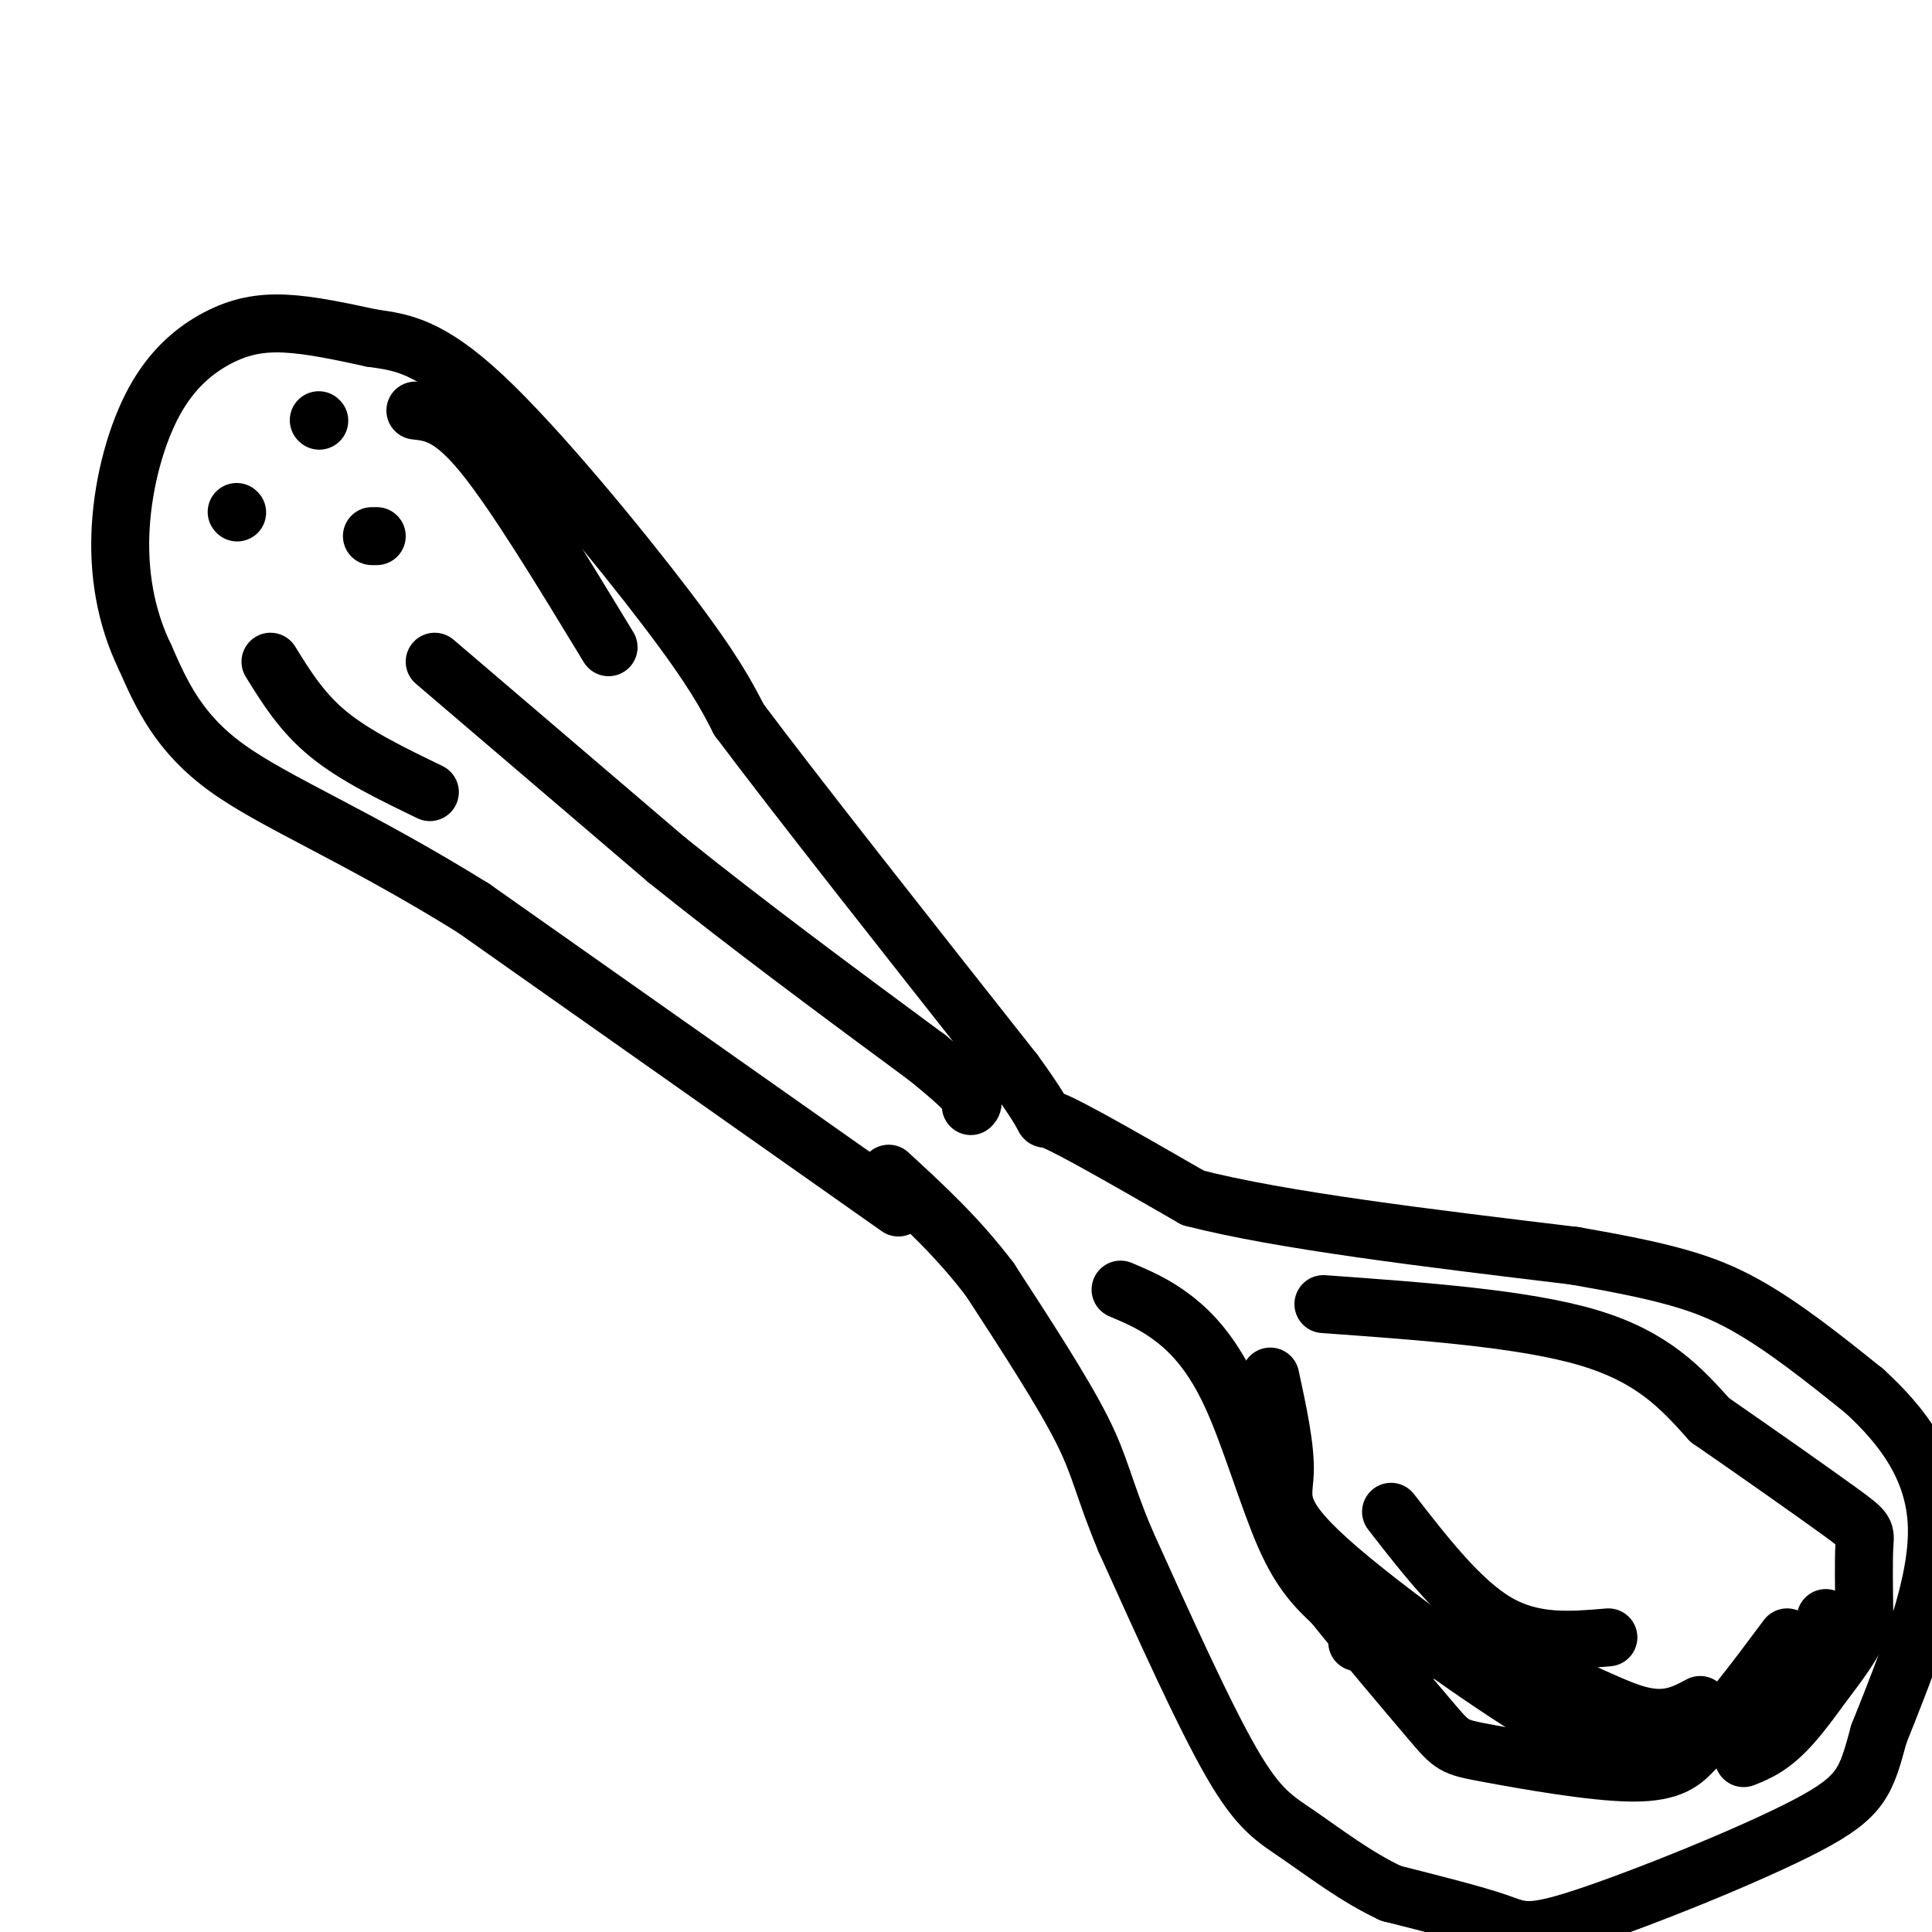
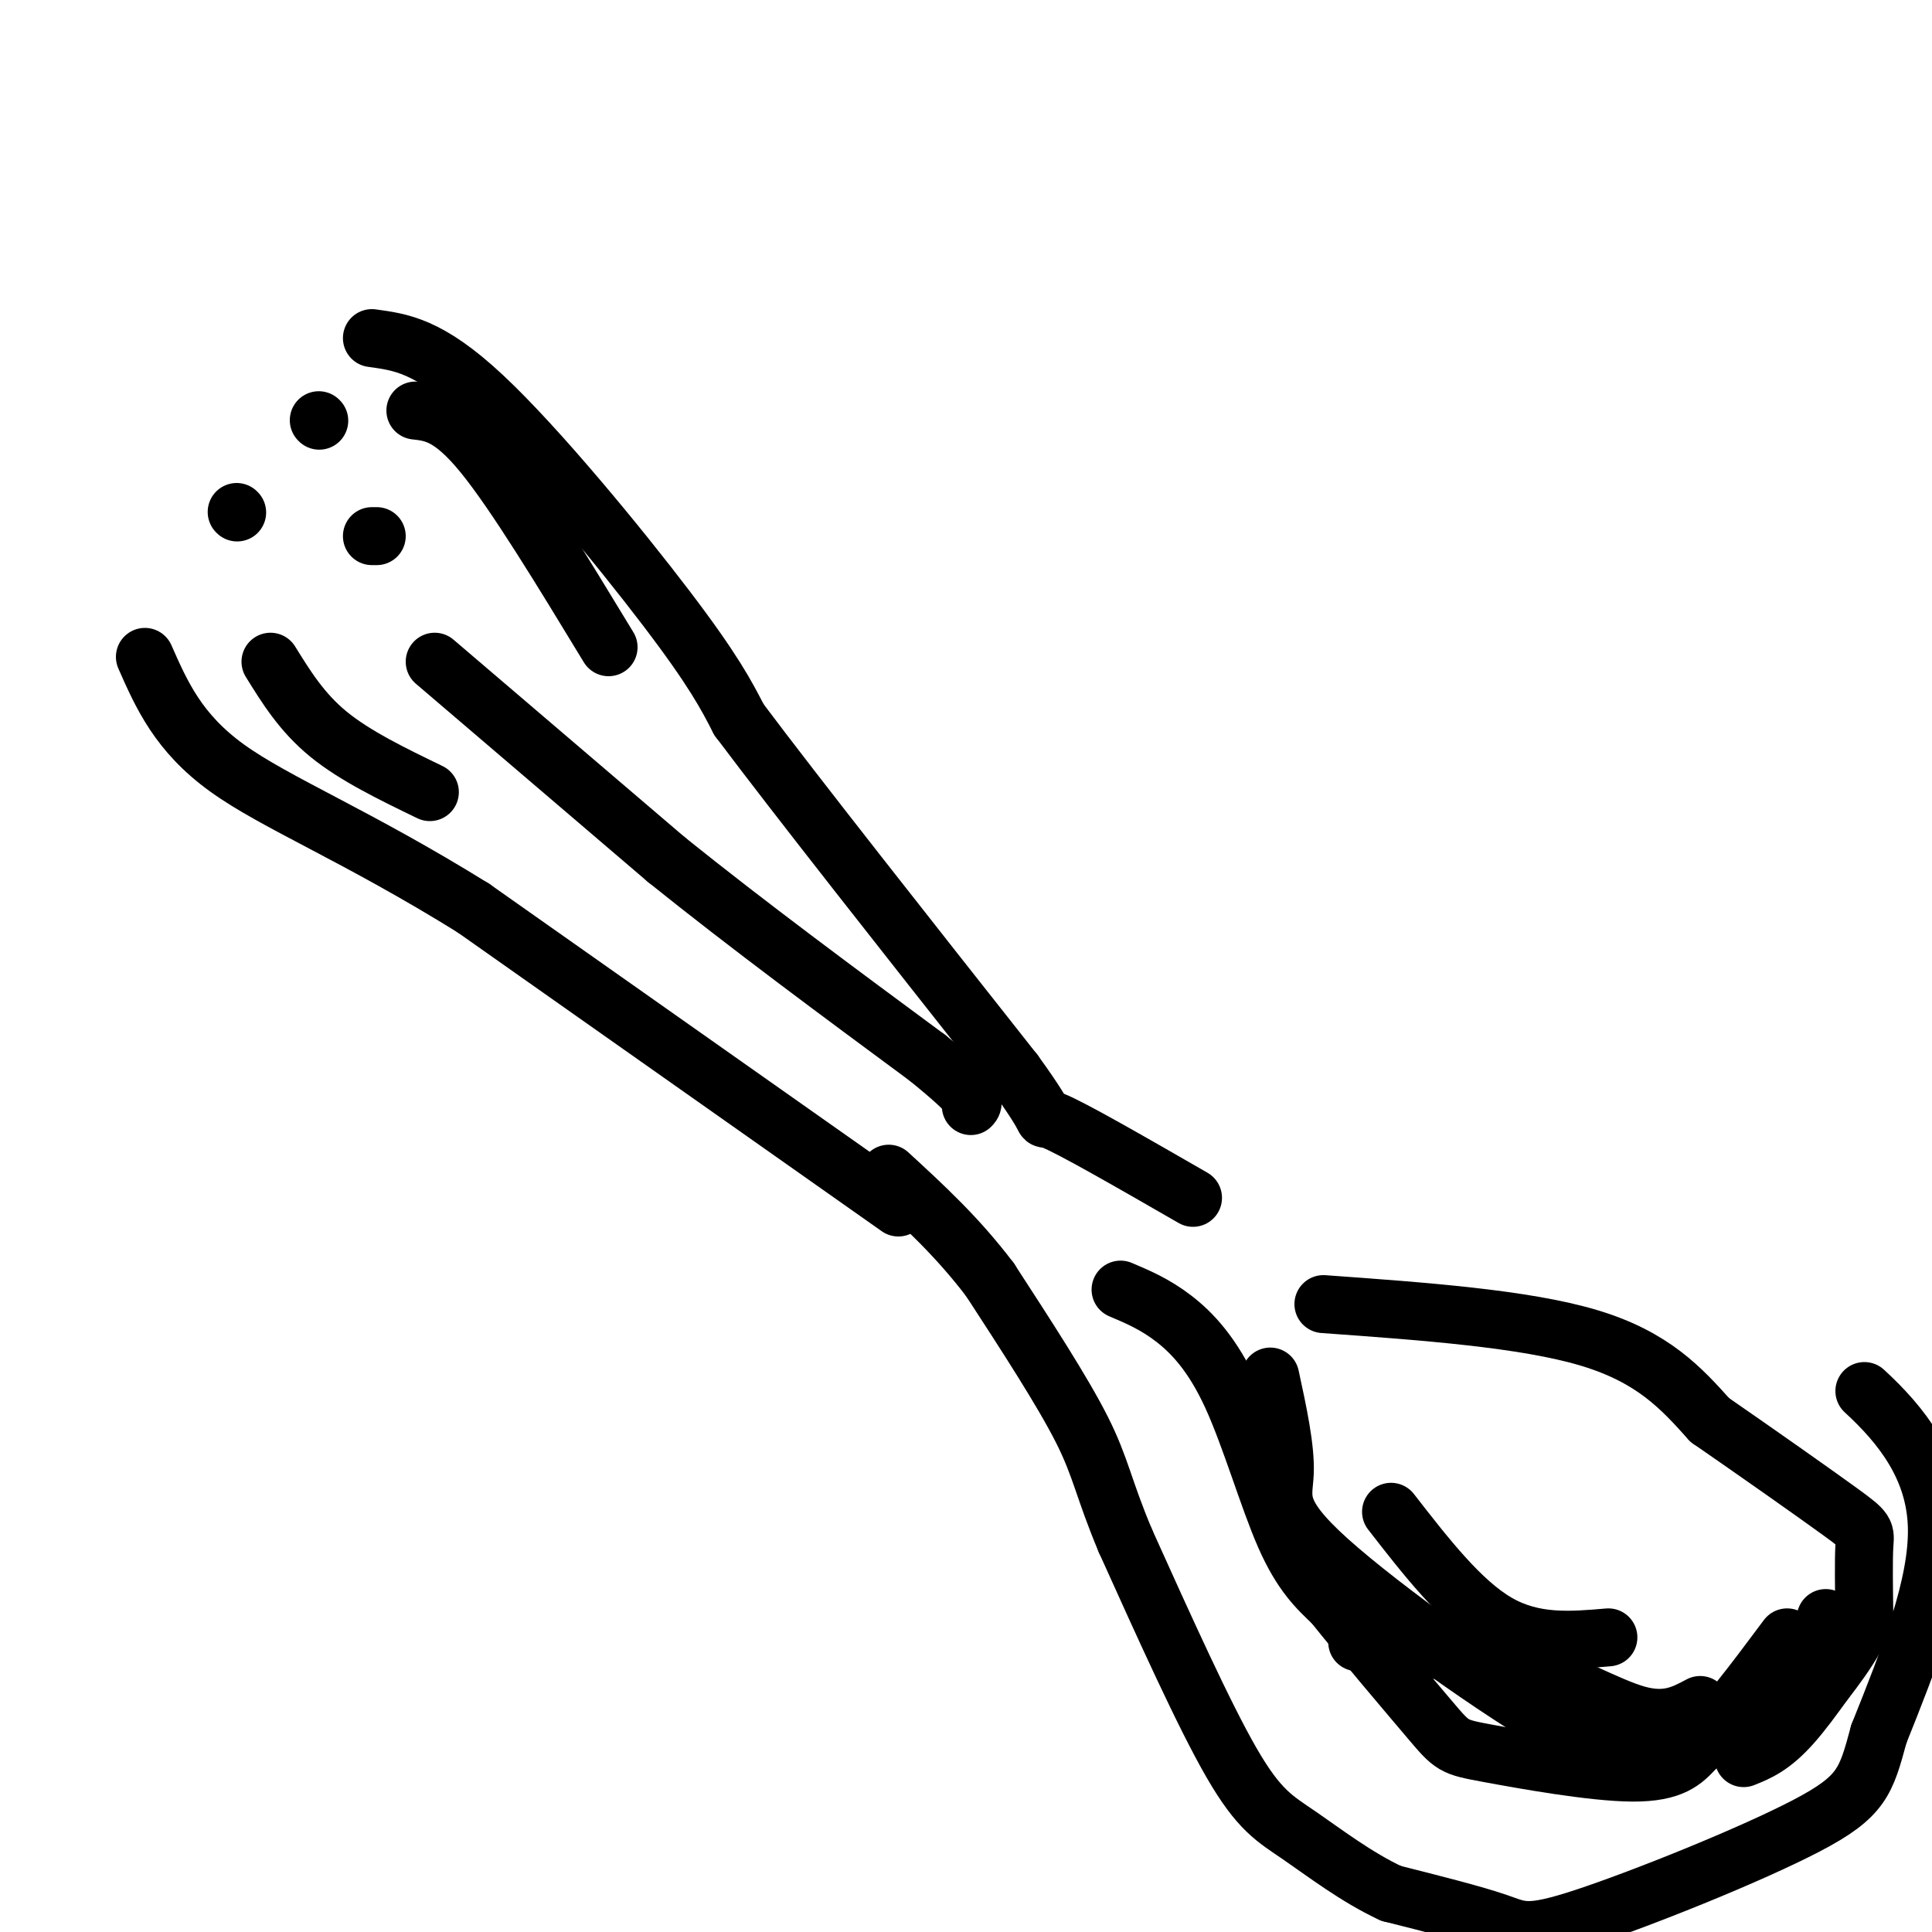
<svg xmlns="http://www.w3.org/2000/svg" viewBox="0 0 400 400" version="1.1">
  <g fill="none" stroke="rgb(0,0,0)" stroke-width="12" stroke-linecap="round" stroke-linejoin="round">
    <path d="M186,250c0.000,0.000 -88.000,-62.000 -88,-62" />
    <path d="M98,188c-24.267,-15.067 -40.933,-21.733 -51,-29c-10.067,-7.267 -13.533,-15.133 -17,-23" />
-     <path d="M30,136c-4.021,-8.291 -5.572,-17.520 -5,-27c0.572,-9.480 3.267,-19.211 7,-26c3.733,-6.789 8.505,-10.635 13,-13c4.495,-2.365 8.713,-3.247 14,-3c5.287,0.247 11.644,1.624 18,3" />
    <path d="M77,70c5.905,0.833 11.667,1.417 23,12c11.333,10.583 28.238,31.167 38,44c9.762,12.833 12.381,17.917 15,23" />
    <path d="M153,149c12.000,16.000 34.500,44.500 57,73" />
    <path d="M210,222c9.356,12.867 4.244,8.533 8,10c3.756,1.467 16.378,8.733 29,16" />
-     <path d="M247,248c18.000,4.667 48.500,8.333 79,12" />
-     <path d="M326,260c18.956,3.289 26.844,5.511 35,10c8.156,4.489 16.578,11.244 25,18" />
    <path d="M386,288c7.756,7.111 14.644,15.889 15,28c0.356,12.111 -5.822,27.556 -12,43" />
    <path d="M389,359c-2.683,9.839 -3.389,12.936 -15,19c-11.611,6.064 -34.126,15.094 -46,19c-11.874,3.906 -13.107,2.687 -18,1c-4.893,-1.687 -13.447,-3.844 -22,-6" />
    <path d="M288,392c-7.131,-3.298 -13.958,-8.542 -19,-12c-5.042,-3.458 -8.298,-5.131 -14,-15c-5.702,-9.869 -13.851,-27.935 -22,-46" />
    <path d="M233,319c-4.578,-10.889 -5.022,-15.111 -9,-23c-3.978,-7.889 -11.489,-19.444 -19,-31" />
    <path d="M205,265c-6.667,-8.833 -13.833,-15.417 -21,-22" />
    <path d="M232,267c3.560,1.506 7.119,3.012 11,6c3.881,2.988 8.083,7.458 12,16c3.917,8.542 7.548,21.155 11,29c3.452,7.845 6.726,10.923 10,14" />
    <path d="M276,332c5.786,7.257 15.252,18.399 20,24c4.748,5.601 4.778,5.662 12,7c7.222,1.338 21.635,3.954 30,4c8.365,0.046 10.683,-2.477 13,-5" />
    <path d="M351,362c5.333,-4.667 12.167,-13.833 19,-23" />
    <path d="M89,164c-7.750,-3.750 -15.500,-7.500 -21,-12c-5.500,-4.500 -8.750,-9.750 -12,-15" />
    <path d="M86,85c3.667,0.417 7.333,0.833 14,9c6.667,8.167 16.333,24.083 26,40" />
    <path d="M49,106c0.000,0.000 0.100,0.100 0.1,0.1" />
    <path d="M66,87c0.000,0.000 0.100,0.100 0.1,0.1" />
    <path d="M77,111c0.000,0.000 1.000,0.000 1,0" />
    <path d="M90,137c0.000,0.000 48.000,41.000 48,41" />
    <path d="M138,178c17.000,13.667 35.500,27.333 54,41" />
    <path d="M192,219c10.500,8.500 9.750,9.250 9,10" />
    <path d="M274,270c20.833,1.500 41.667,3.000 55,7c13.333,4.000 19.167,10.500 25,17" />
    <path d="M354,294c9.679,6.690 21.375,14.917 27,19c5.625,4.083 5.179,4.024 5,7c-0.179,2.976 -0.089,8.988 0,15" />
    <path d="M386,335c-2.000,5.500 -7.000,11.750 -12,18" />
    <path d="M344,365c9.667,-5.000 19.333,-10.000 25,-15c5.667,-5.000 7.333,-10.000 9,-15" />
    <path d="M361,364c2.917,-1.167 5.833,-2.333 10,-7c4.167,-4.667 9.583,-12.833 15,-21" />
    <path d="M333,339c-7.750,0.667 -15.500,1.333 -23,-3c-7.500,-4.333 -14.750,-13.667 -22,-23" />
    <path d="M352,353c-3.444,1.844 -6.889,3.689 -13,2c-6.111,-1.689 -14.889,-6.911 -25,-10c-10.111,-3.089 -21.556,-4.044 -33,-5" />
    <path d="M340,359c-1.470,3.119 -2.940,6.238 -16,-1c-13.060,-7.238 -37.708,-24.833 -49,-35c-11.292,-10.167 -9.226,-12.905 -9,-18c0.226,-5.095 -1.387,-12.548 -3,-20" />
  </g>
</svg>